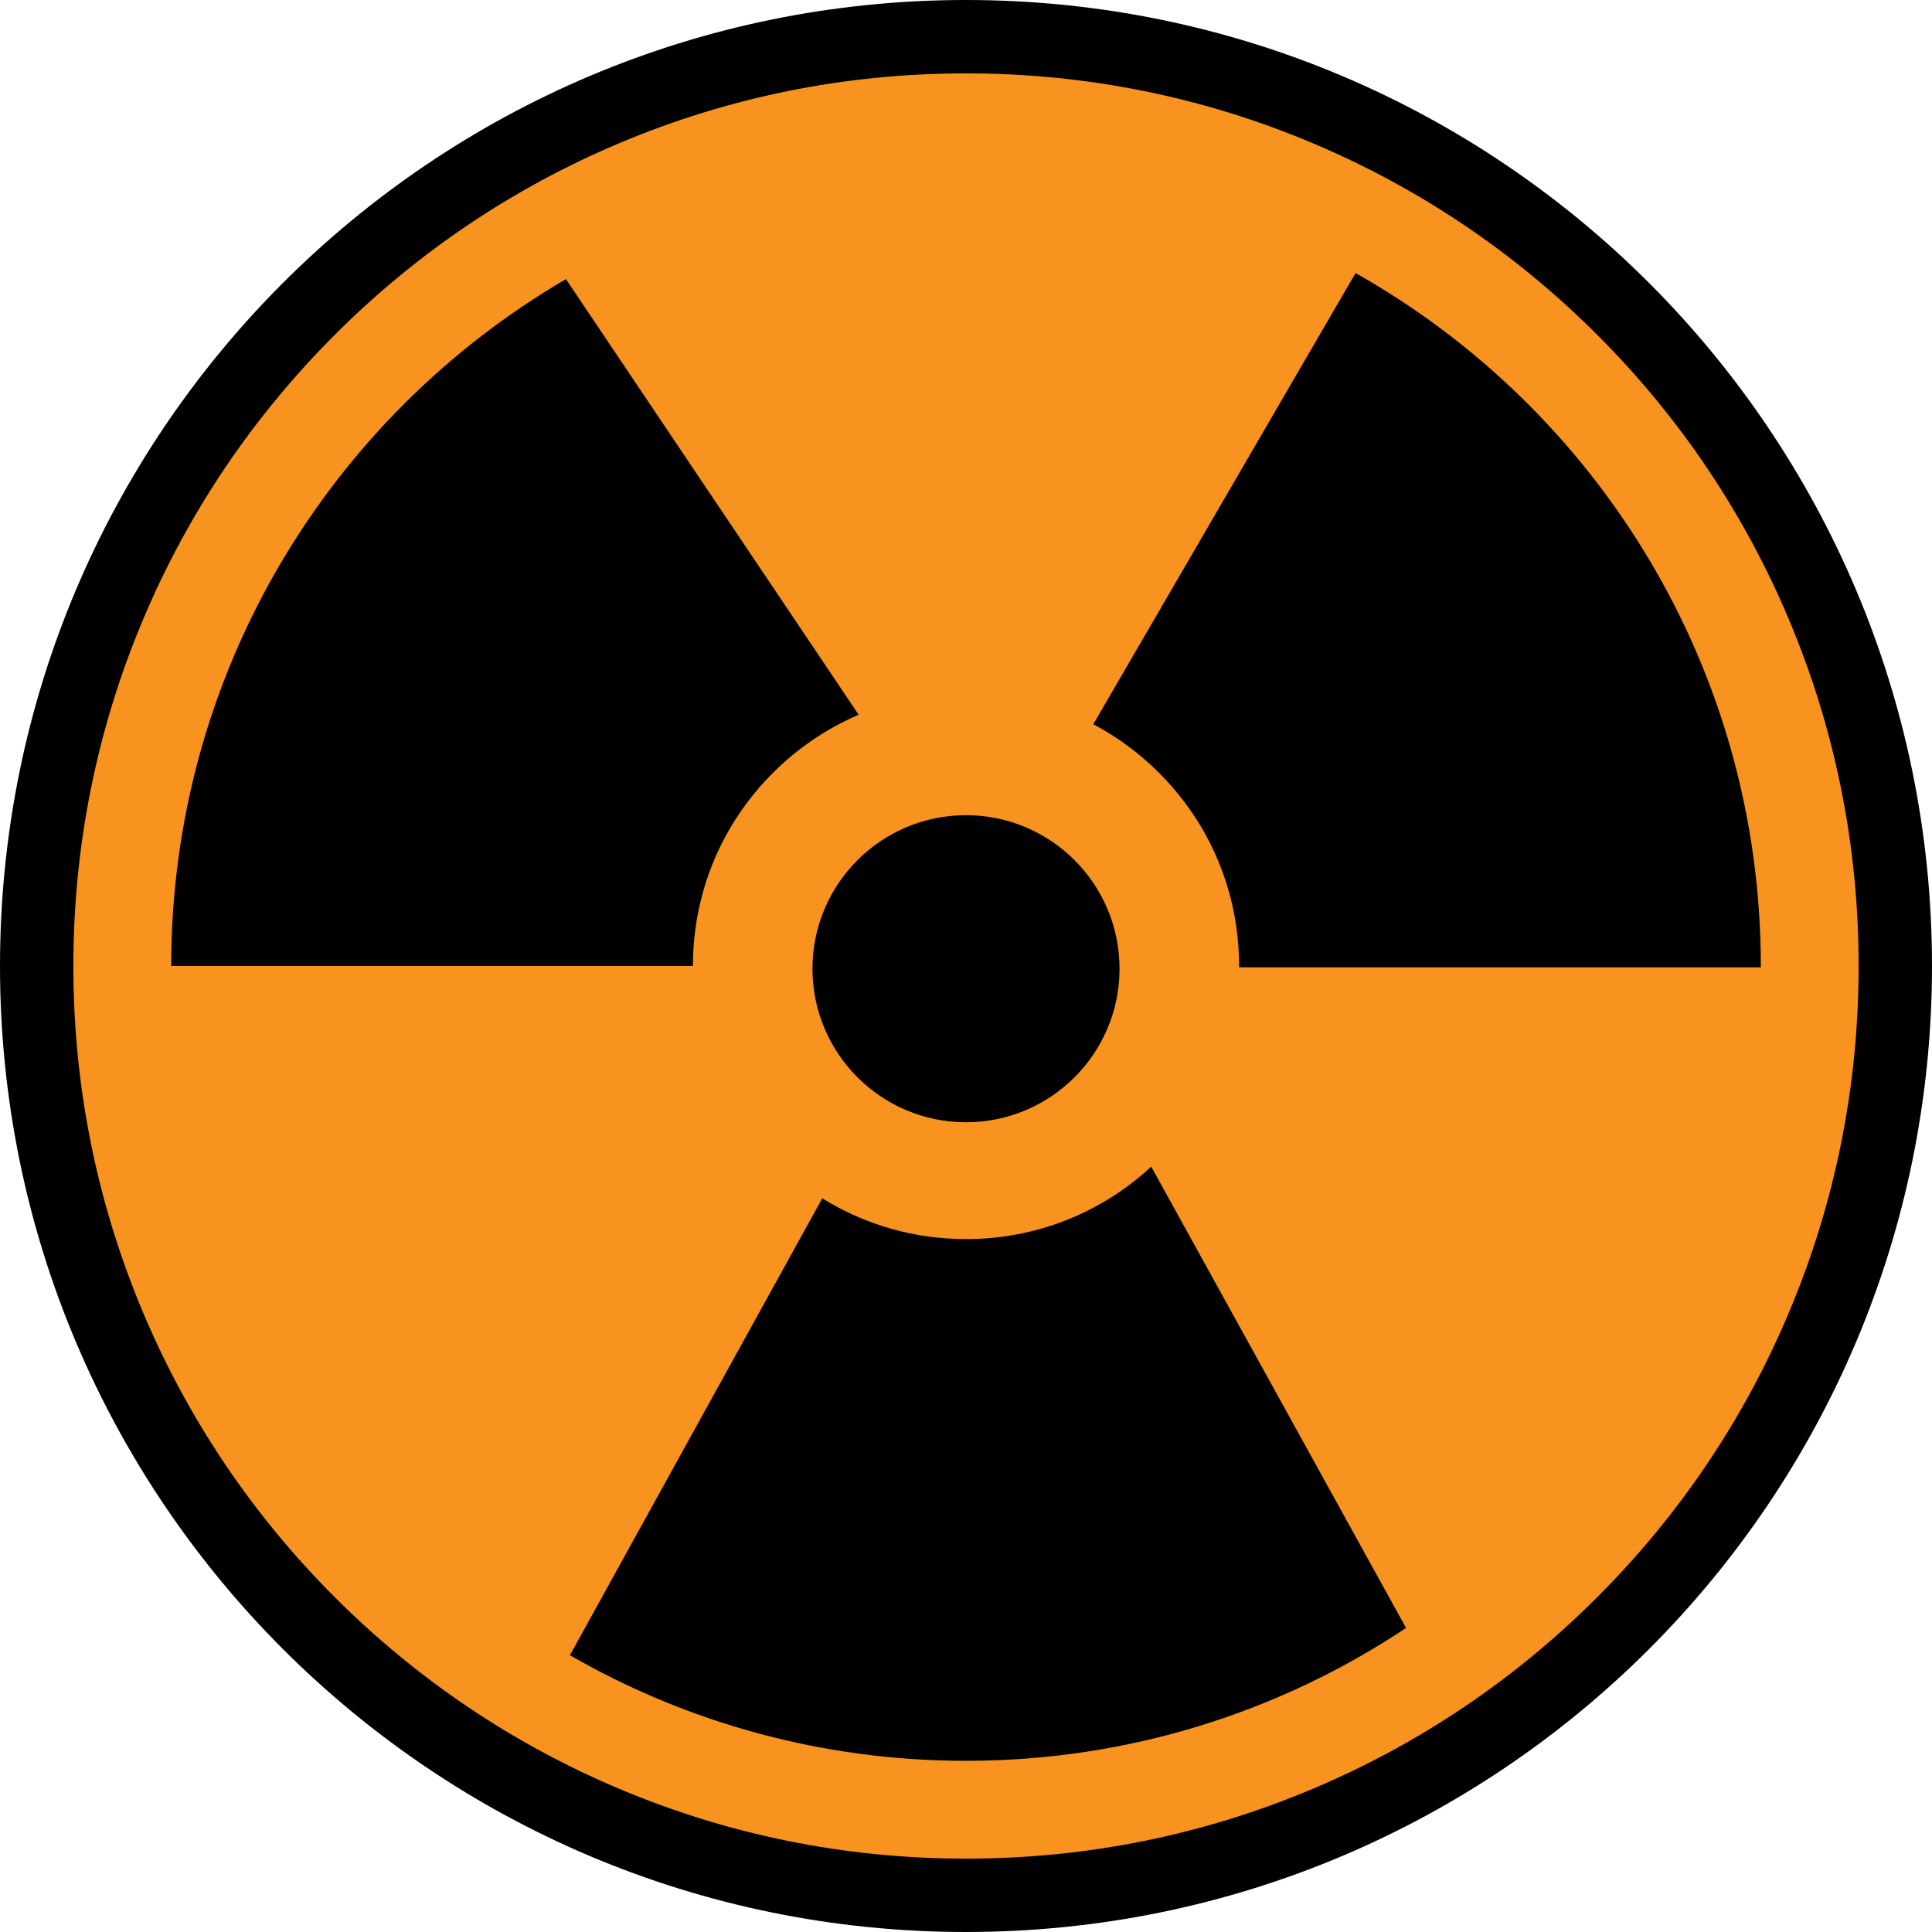
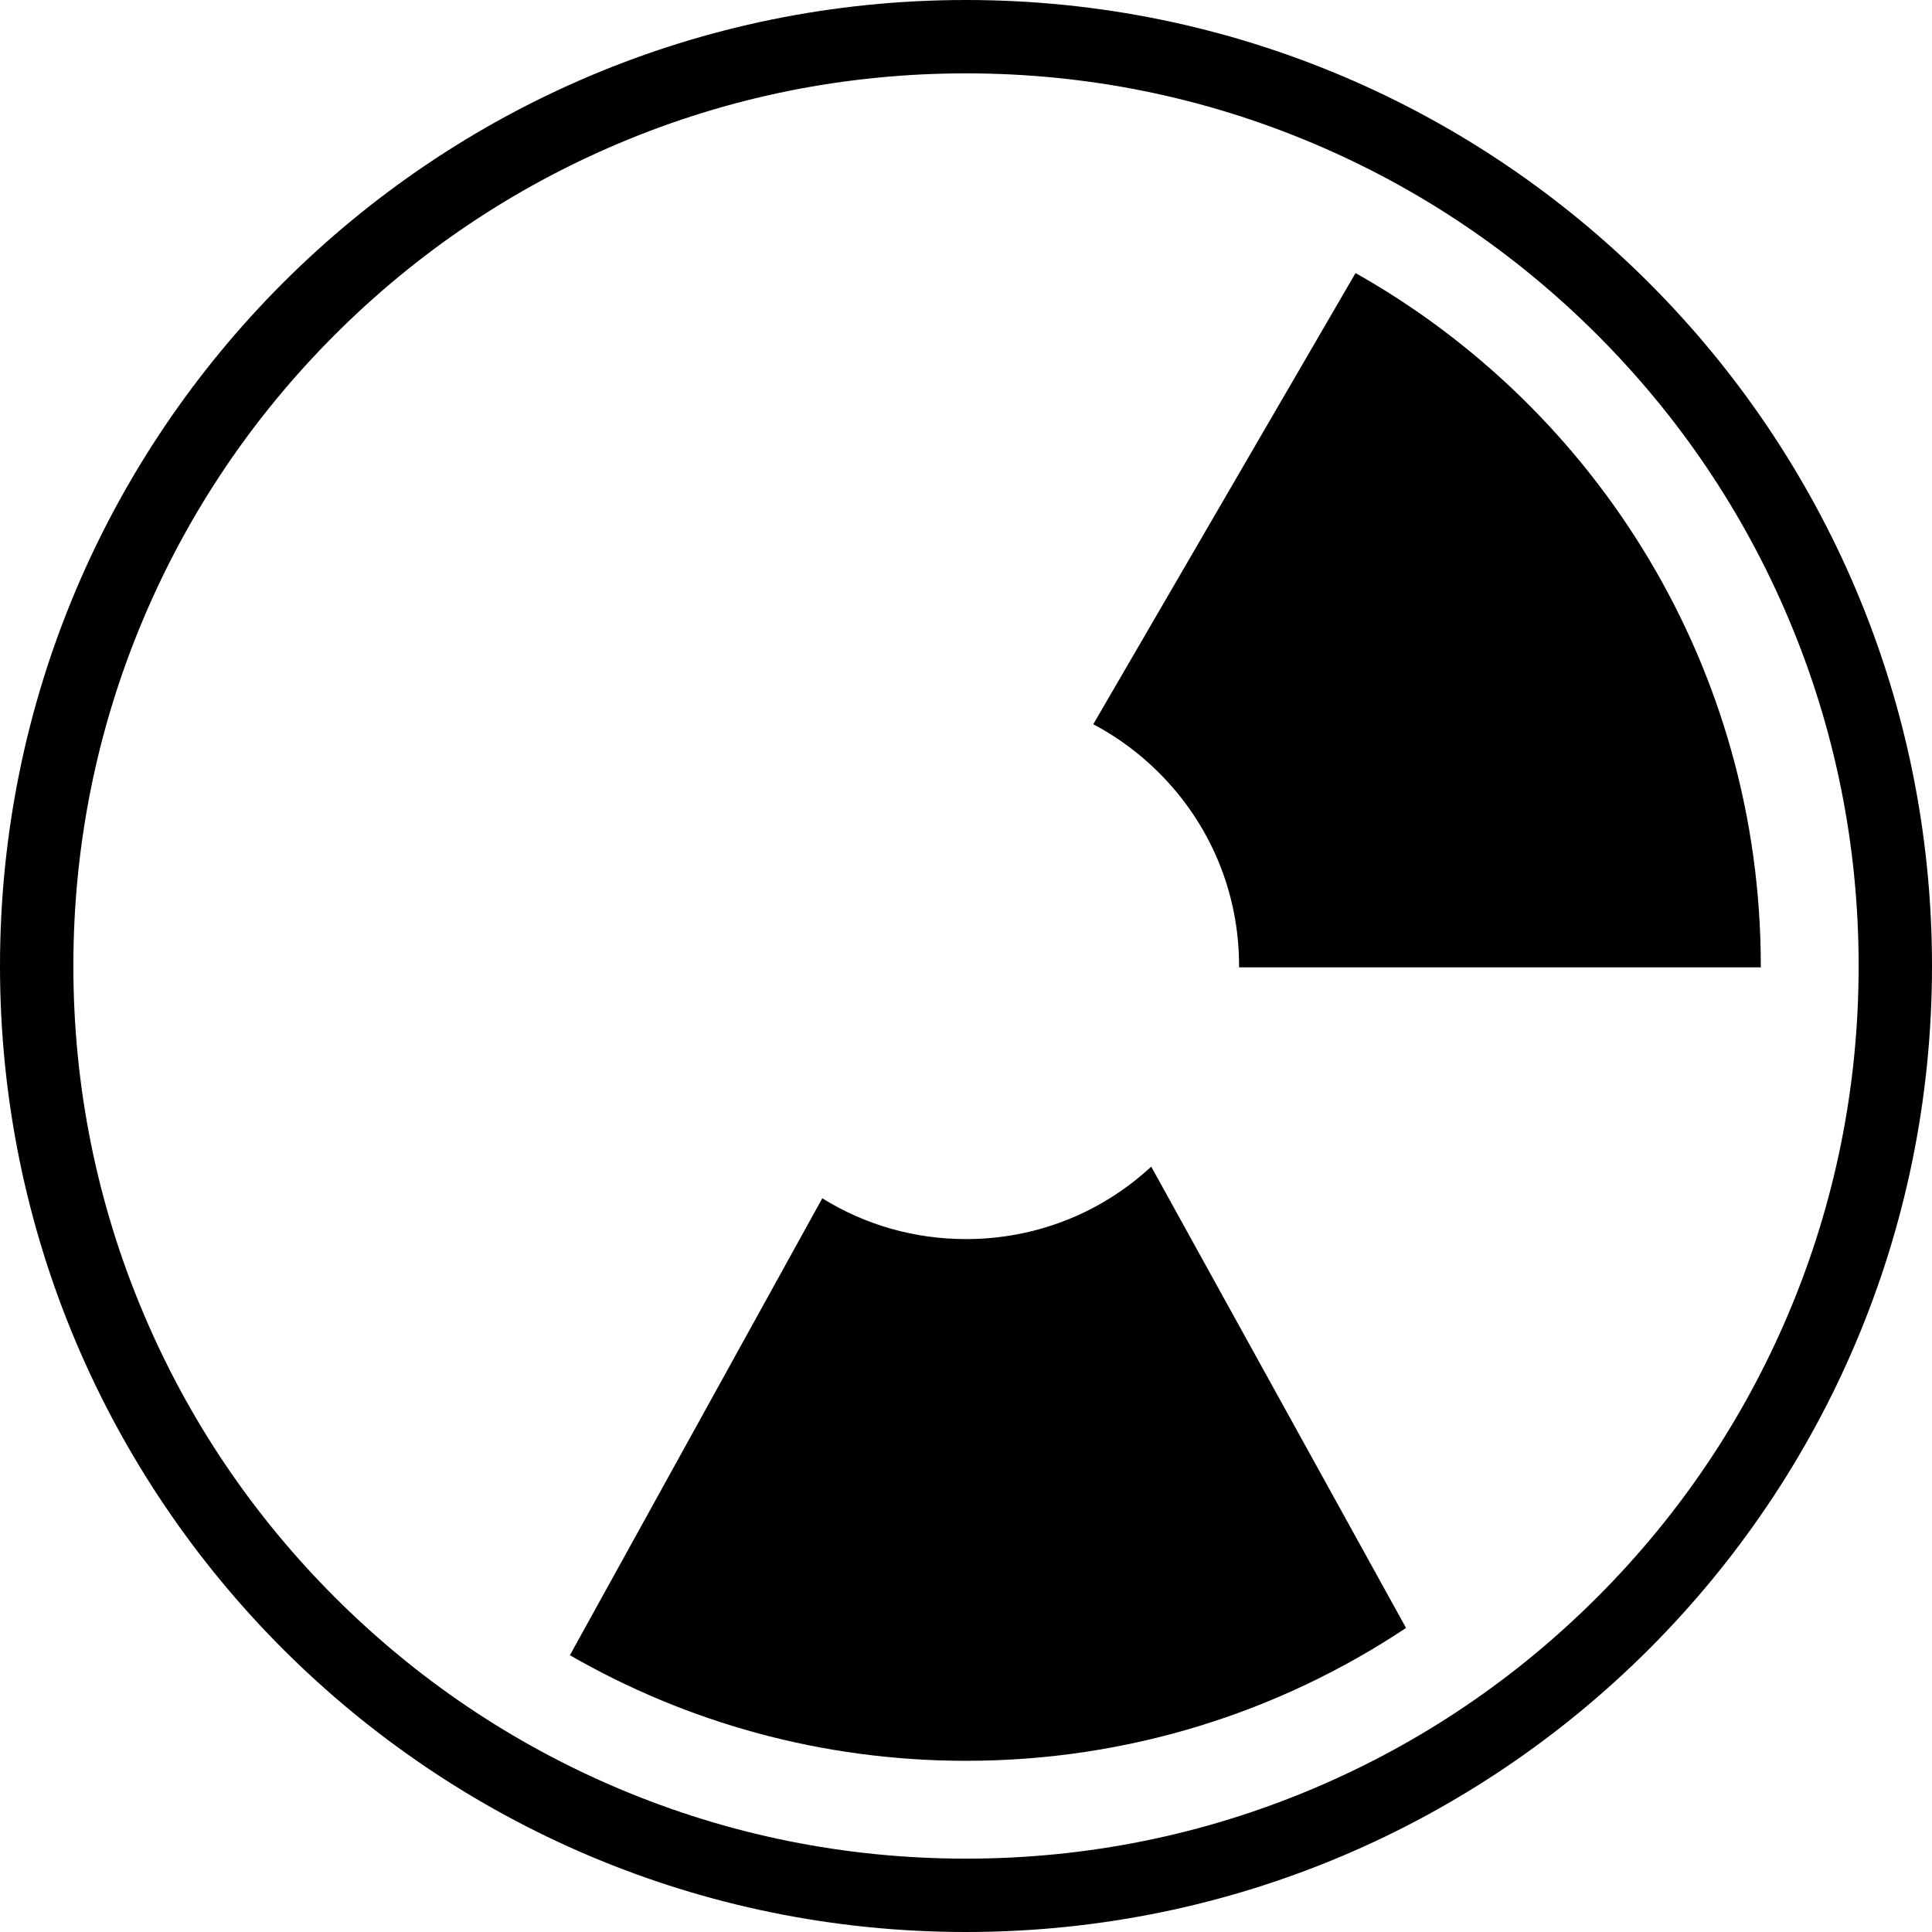
<svg xmlns="http://www.w3.org/2000/svg" id="_Слой_1" data-name="Слой 1" viewBox="0 0 711 711">
  <defs>
    <style>
      .cls-1 {
        fill: #f7931e;
      }
    </style>
  </defs>
  <g>
-     <path class="cls-1" d="M355.5,697.5c-91.35,0-177.24-35.57-241.83-100.17C49.07,532.74,13.5,446.85,13.5,355.5S49.07,178.26,113.67,113.67,264.15,13.5,355.5,13.5s177.24,35.57,241.83,100.17c64.6,64.6,100.17,150.48,100.17,241.83s-35.57,177.24-100.17,241.83c-64.59,64.6-150.48,100.17-241.83,100.17Z" />
    <path d="M355.5,27c44.36,0,87.38,8.68,127.86,25.8,39.11,16.54,74.25,40.23,104.43,70.41,30.18,30.18,53.87,65.31,70.41,104.43,17.12,40.48,25.8,83.5,25.8,127.86s-8.68,87.38-25.8,127.86c-16.54,39.11-40.23,74.25-70.41,104.43-30.18,30.18-65.31,53.87-104.43,70.41-40.48,17.12-83.5,25.8-127.86,25.8s-87.38-8.68-127.86-25.8c-39.11-16.54-74.25-40.23-104.43-70.41-30.18-30.18-53.87-65.31-70.41-104.43-17.12-40.48-25.8-83.5-25.8-127.86s8.68-87.38,25.8-127.86c16.54-39.11,40.23-74.25,70.41-104.43,30.18-30.18,65.31-53.87,104.43-70.41,40.48-17.12,83.5-25.8,127.86-25.8m0-27C159.16,0,0,159.16,0,355.5s159.16,355.5,355.5,355.5,355.5-159.16,355.5-355.5S551.84,0,355.5,0h0Z" />
  </g>
  <path d="M423.67,429.34c-18.62,17.22-42.67,26.66-68.17,26.66-18.98,0-37.16-5.23-52.89-15.01l-92.88,168.15c42.91,24.72,92.69,38.86,145.77,38.86,59.89,0,115.57-18.02,161.94-48.9l-93.77-169.76Z" />
  <g>
-     <path d="M208.27,102.72C121.39,153.44,63,247.64,63,355.5H255c0-26.84,10.45-52.08,29.44-71.06,9.22-9.22,19.92-16.42,31.56-21.4L208.27,102.72Z" />
    <path d="M498.85,100.5l-96.51,166.03c8.81,4.65,16.98,10.65,24.22,17.9,18.98,18.98,29.44,44.22,29.44,71.06,0,.17,0,.33,0,.5h192c0-.17,0-.33,0-.5,0-109.45-60.13-204.85-149.15-255Z" />
  </g>
-   <circle cx="355.5" cy="356.5" r="56.5" />
</svg>